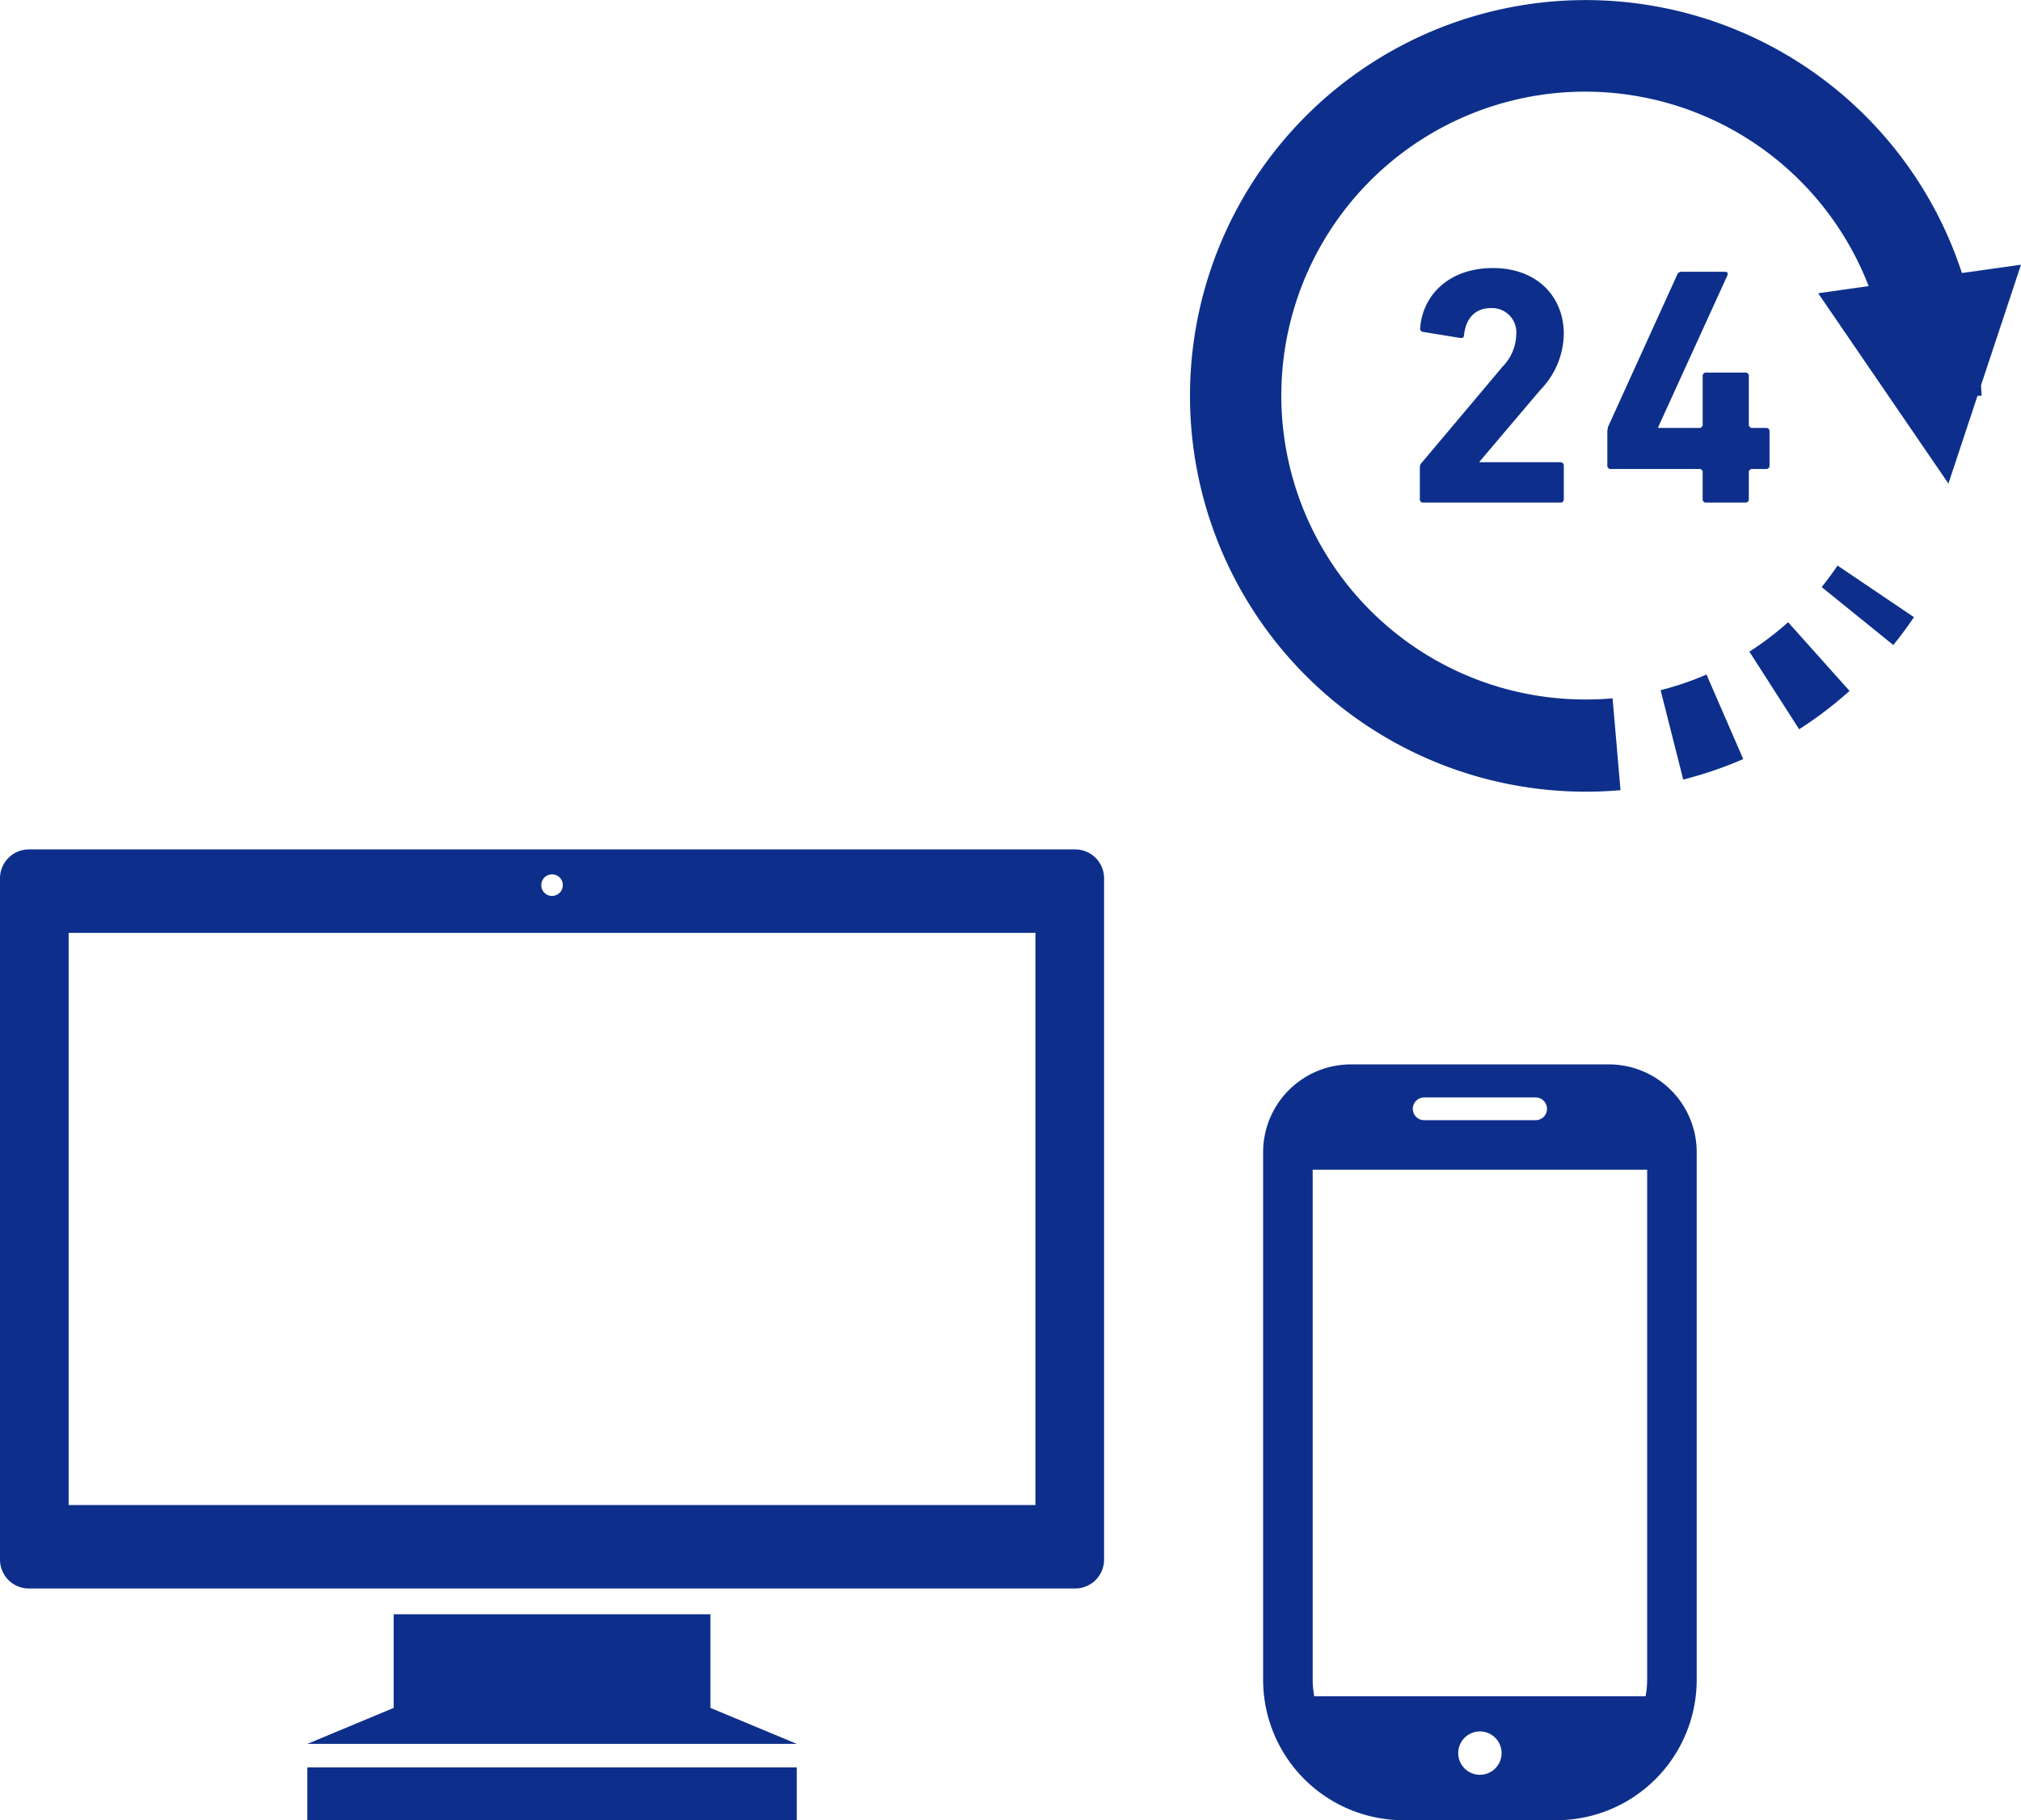
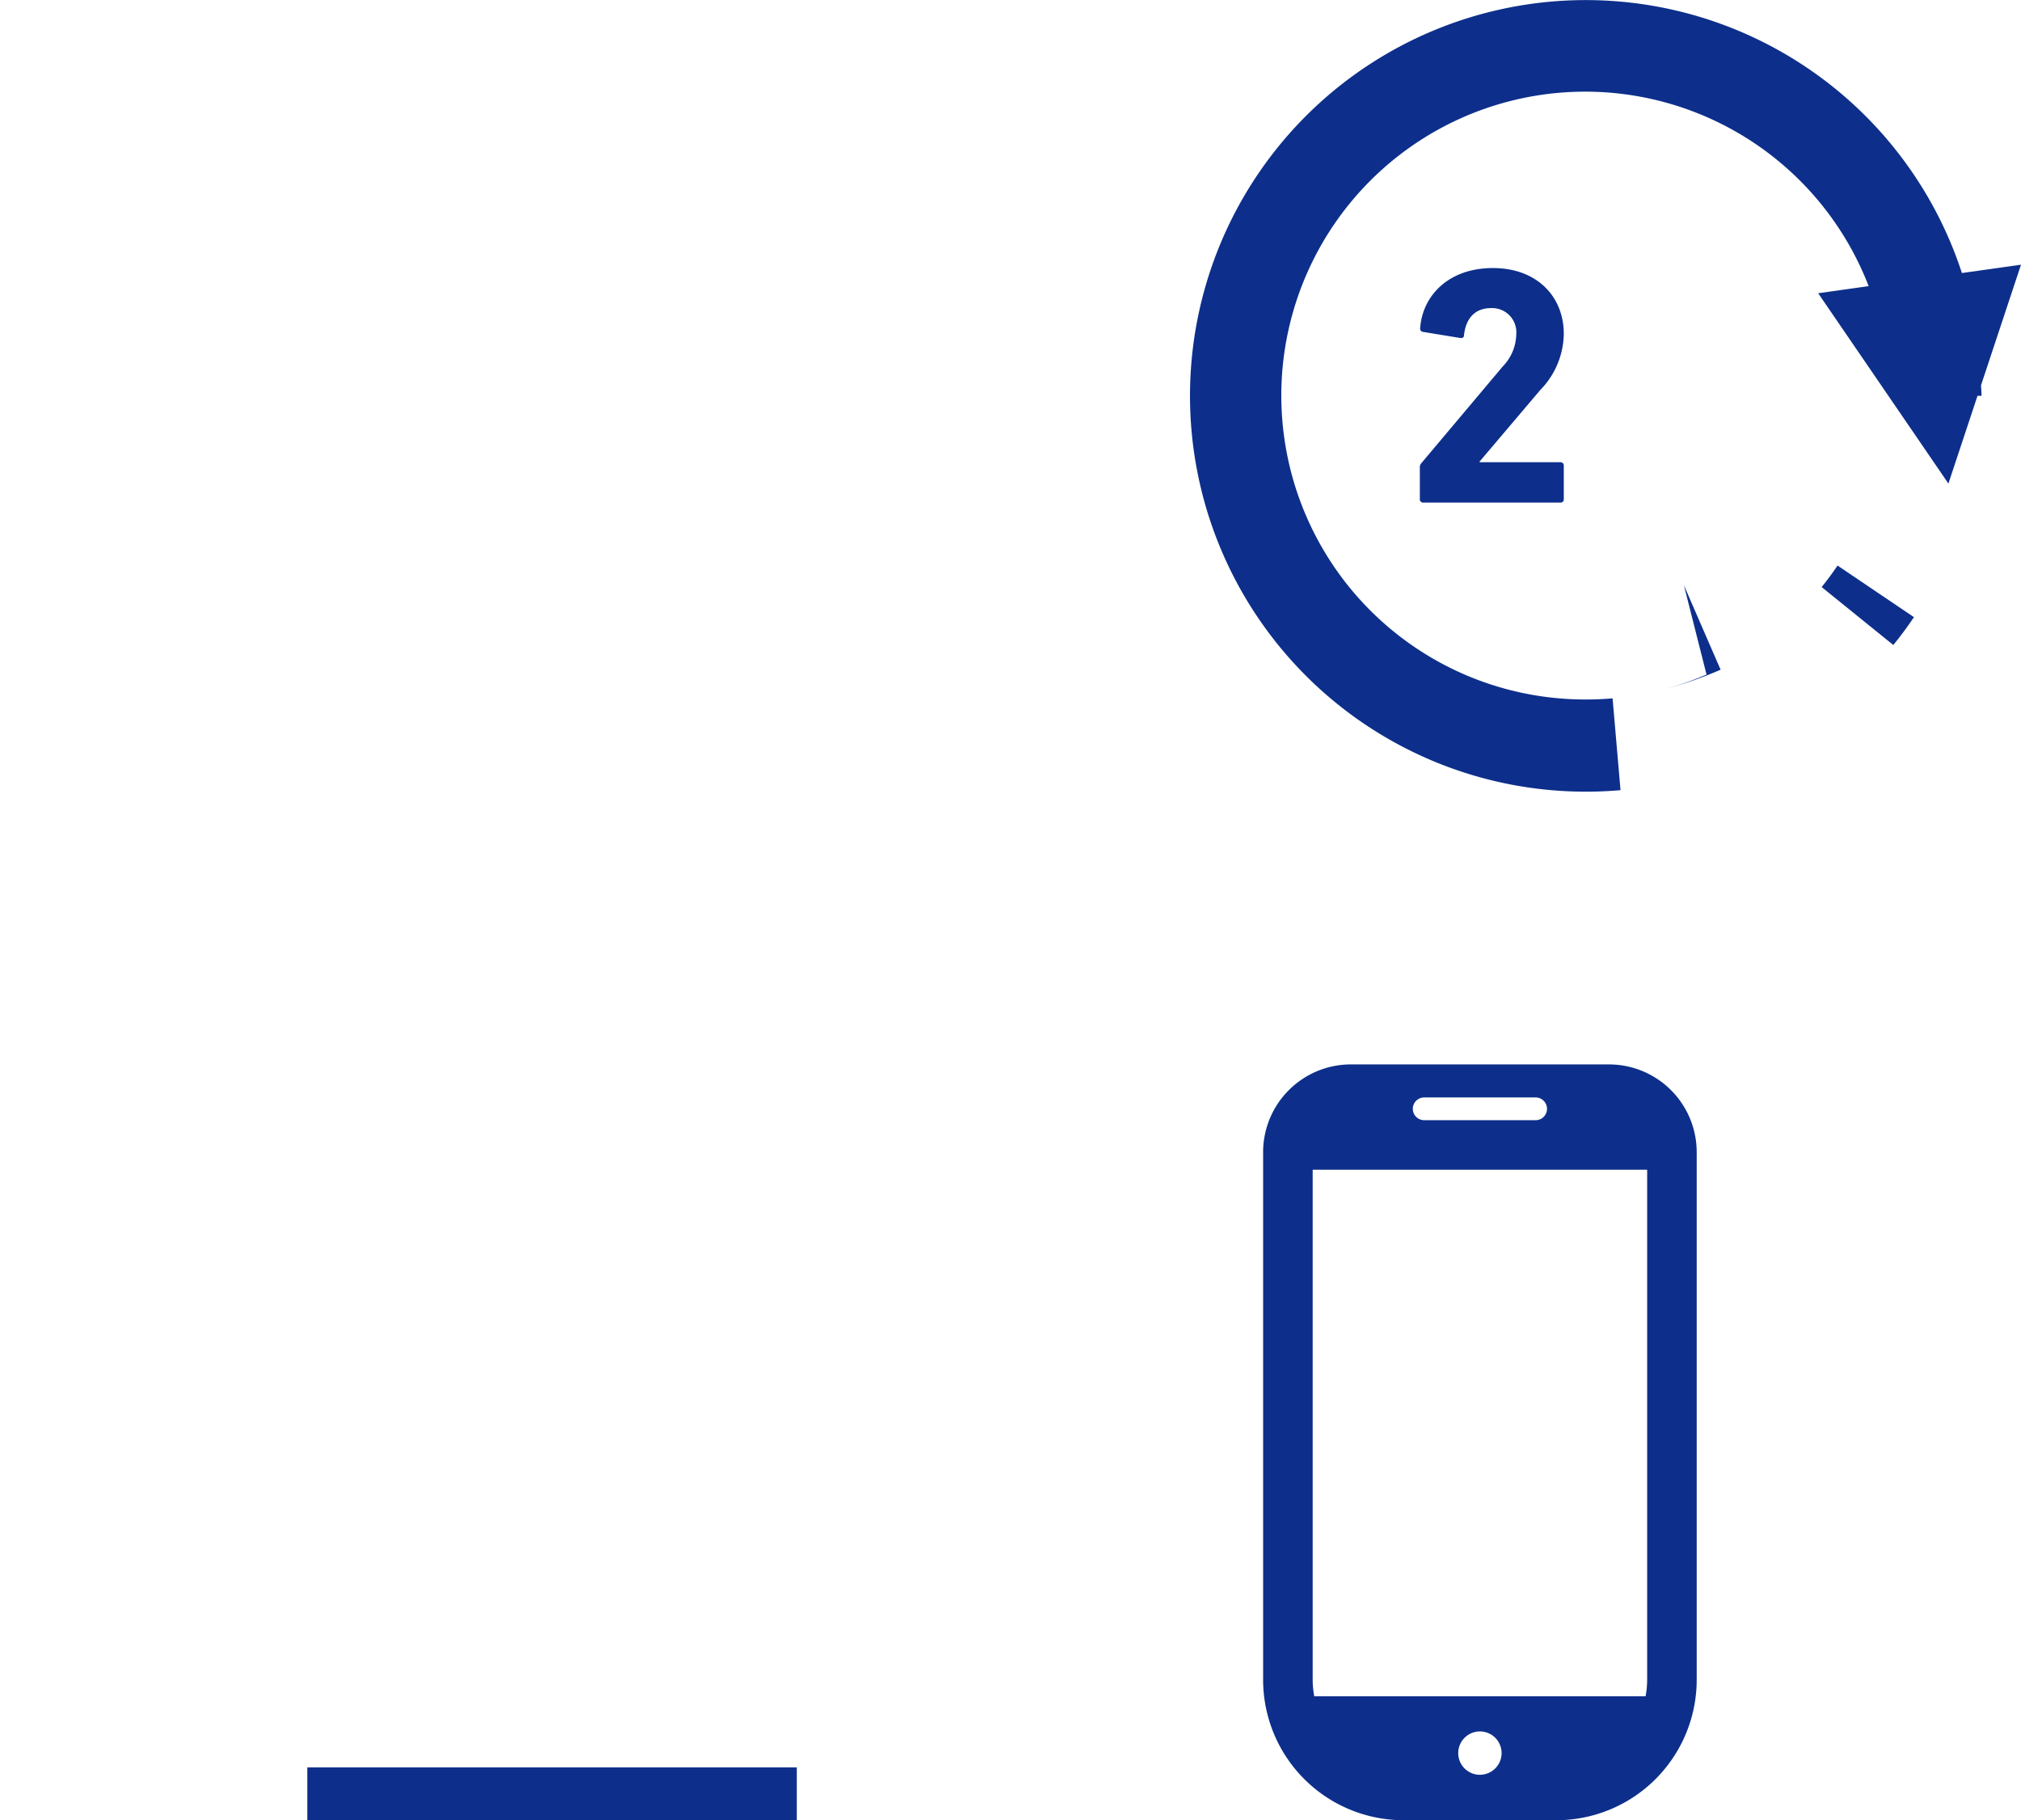
<svg xmlns="http://www.w3.org/2000/svg" width="203.695" height="183.429" viewBox="0 0 203.695 183.429">
  <defs>
    <clipPath id="clip-path">
      <rect id="長方形_248" data-name="長方形 248" width="43.701" height="76.165" fill="#0d2f8b" />
    </clipPath>
  </defs>
  <g id="グループ_556" data-name="グループ 556" transform="translate(-464.06 -9777.922)">
    <g id="グループ_555" data-name="グループ 555" transform="translate(46.072 -34.022)">
      <g id="_i_icon_10993_icon_109930" transform="translate(417.988 9897.542)">
        <rect id="長方形_247" data-name="長方形 247" width="49.333" height="5.325" transform="translate(30.975 92.506)" fill="#0d2f8b" />
-         <path id="パス_973" data-name="パス 973" d="M108.379,30.938H2.9A2.914,2.914,0,0,0,0,33.845v68.666a2.912,2.912,0,0,0,2.9,2.907H108.379a2.911,2.911,0,0,0,2.9-2.907V33.845A2.913,2.913,0,0,0,108.379,30.938ZM55.639,33.451a1.087,1.087,0,1,1-1.087,1.087A1.091,1.091,0,0,1,55.639,33.451ZM104.365,97.01H6.918V39.35h97.447V97.01Z" transform="translate(0 -30.938)" fill="#0d2f8b" />
-         <path id="パス_974" data-name="パス 974" d="M183.142,385.563H151.22V395l-8.7,3.627h49.333L183.142,395Z" transform="translate(-111.541 -308.488)" fill="#0d2f8b" />
      </g>
      <g id="グループ_554" data-name="グループ 554" transform="translate(545.297 9919.208)">
        <g id="グループ_553" data-name="グループ 553" clip-path="url(#clip-path)">
          <path id="パス_975" data-name="パス 975" d="M34.852,0h-26A8.848,8.848,0,0,0,0,8.849V62.007A14.157,14.157,0,0,0,14.158,76.165H29.544A14.157,14.157,0,0,0,43.7,62.007V8.849A8.848,8.848,0,0,0,34.852,0m-13,71.587A2.185,2.185,0,1,1,24.035,69.4a2.184,2.184,0,0,1-2.185,2.185M16.232,3.33H27.468a1.145,1.145,0,1,1,0,2.29H16.232a1.145,1.145,0,0,1,0-2.29M4.995,62.007V10.613H38.707V62.007a9.169,9.169,0,0,1-.16,1.672H5.154a9.226,9.226,0,0,1-.159-1.672" fill="#0d2f8b" />
        </g>
      </g>
    </g>
    <g id="_i_icon_11622_icon_116220" transform="translate(584 9765.772)">
      <path id="パス_976" data-name="パス 976" d="M83.754,38.827l-5.955.837A39.885,39.885,0,1,0,39.891,91.929c1.173,0,2.341-.05,3.5-.151l-.8-9.253h0q-1.325.114-2.691.114A30.626,30.626,0,1,1,68.4,40.984l-5.088.716L76.439,60.88l2.933-8.842h.407c0-.359-.043-.707-.053-1.064Z" fill="#0d2f8b" />
      <path id="パス_977" data-name="パス 977" d="M390.772,360.577c-.5.741-1.036,1.463-1.6,2.165l7.222,5.841q1.1-1.355,2.08-2.808l-7.7-5.2Z" transform="translate(-325.508 -291.431)" fill="#0d2f8b" />
-       <path id="パス_978" data-name="パス 978" d="M294.577,427.688a30.467,30.467,0,0,1-4.628,1.578l2.28,9.007a39.573,39.573,0,0,0,6.047-2.064l-3.7-8.519Z" transform="translate(-242.518 -347.564)" fill="#0d2f8b" />
-       <path id="パス_979" data-name="パス 979" d="M344.652,398.429l5.016,7.821a39.8,39.8,0,0,0,5.08-3.863l-6.193-6.923A30.638,30.638,0,0,1,344.652,398.429Z" transform="translate(-288.273 -320.611)" fill="#0d2f8b" />
+       <path id="パス_978" data-name="パス 978" d="M294.577,427.688a30.467,30.467,0,0,1-4.628,1.578a39.573,39.573,0,0,0,6.047-2.064l-3.7-8.519Z" transform="translate(-242.518 -347.564)" fill="#0d2f8b" />
      <path id="パス_980" data-name="パス 980" d="M153.757,189.56a8.242,8.242,0,0,0,2.363-5.642c0-3.766-2.7-6.638-7.148-6.638-4.483,0-7.085,2.8-7.324,6.021a.332.332,0,0,0,.275.412l3.761.614c.242.035.376-.068.376-.274.2-1.779,1.166-2.737,2.738-2.737a2.444,2.444,0,0,1,2.532,2.669,4.778,4.778,0,0,1-1.367,3.217l-8.177,9.714a.636.636,0,0,0-.174.478v3.182a.323.323,0,0,0,.343.341h13.822a.323.323,0,0,0,.343-.341v-3.387a.324.324,0,0,0-.343-.34h-8.142v-.069Z" transform="translate(-118.447 -138.118)" fill="#0d2f8b" />
-       <path id="パス_981" data-name="パス 981" d="M273.126,199.444a.323.323,0,0,0,.339-.343v-3.453a.324.324,0,0,0-.339-.344h-1.54l-.206-.206v-5.027a.324.324,0,0,0-.343-.343h-3.967a.325.325,0,0,0-.344.343V195.1l-.2.206h-4.274v-.1l6.975-15.29c.069-.206,0-.344-.237-.344h-4.348a.454.454,0,0,0-.476.275l-6.98,15.359-.068.412V199.1a.324.324,0,0,0,.343.343h9.064l.2.206v2.839a.324.324,0,0,0,.344.341h3.967a.322.322,0,0,0,.343-.341V199.65l.206-.206Z" transform="translate(-215.056 -140.032)" fill="#0d2f8b" />
    </g>
  </g>
</svg>